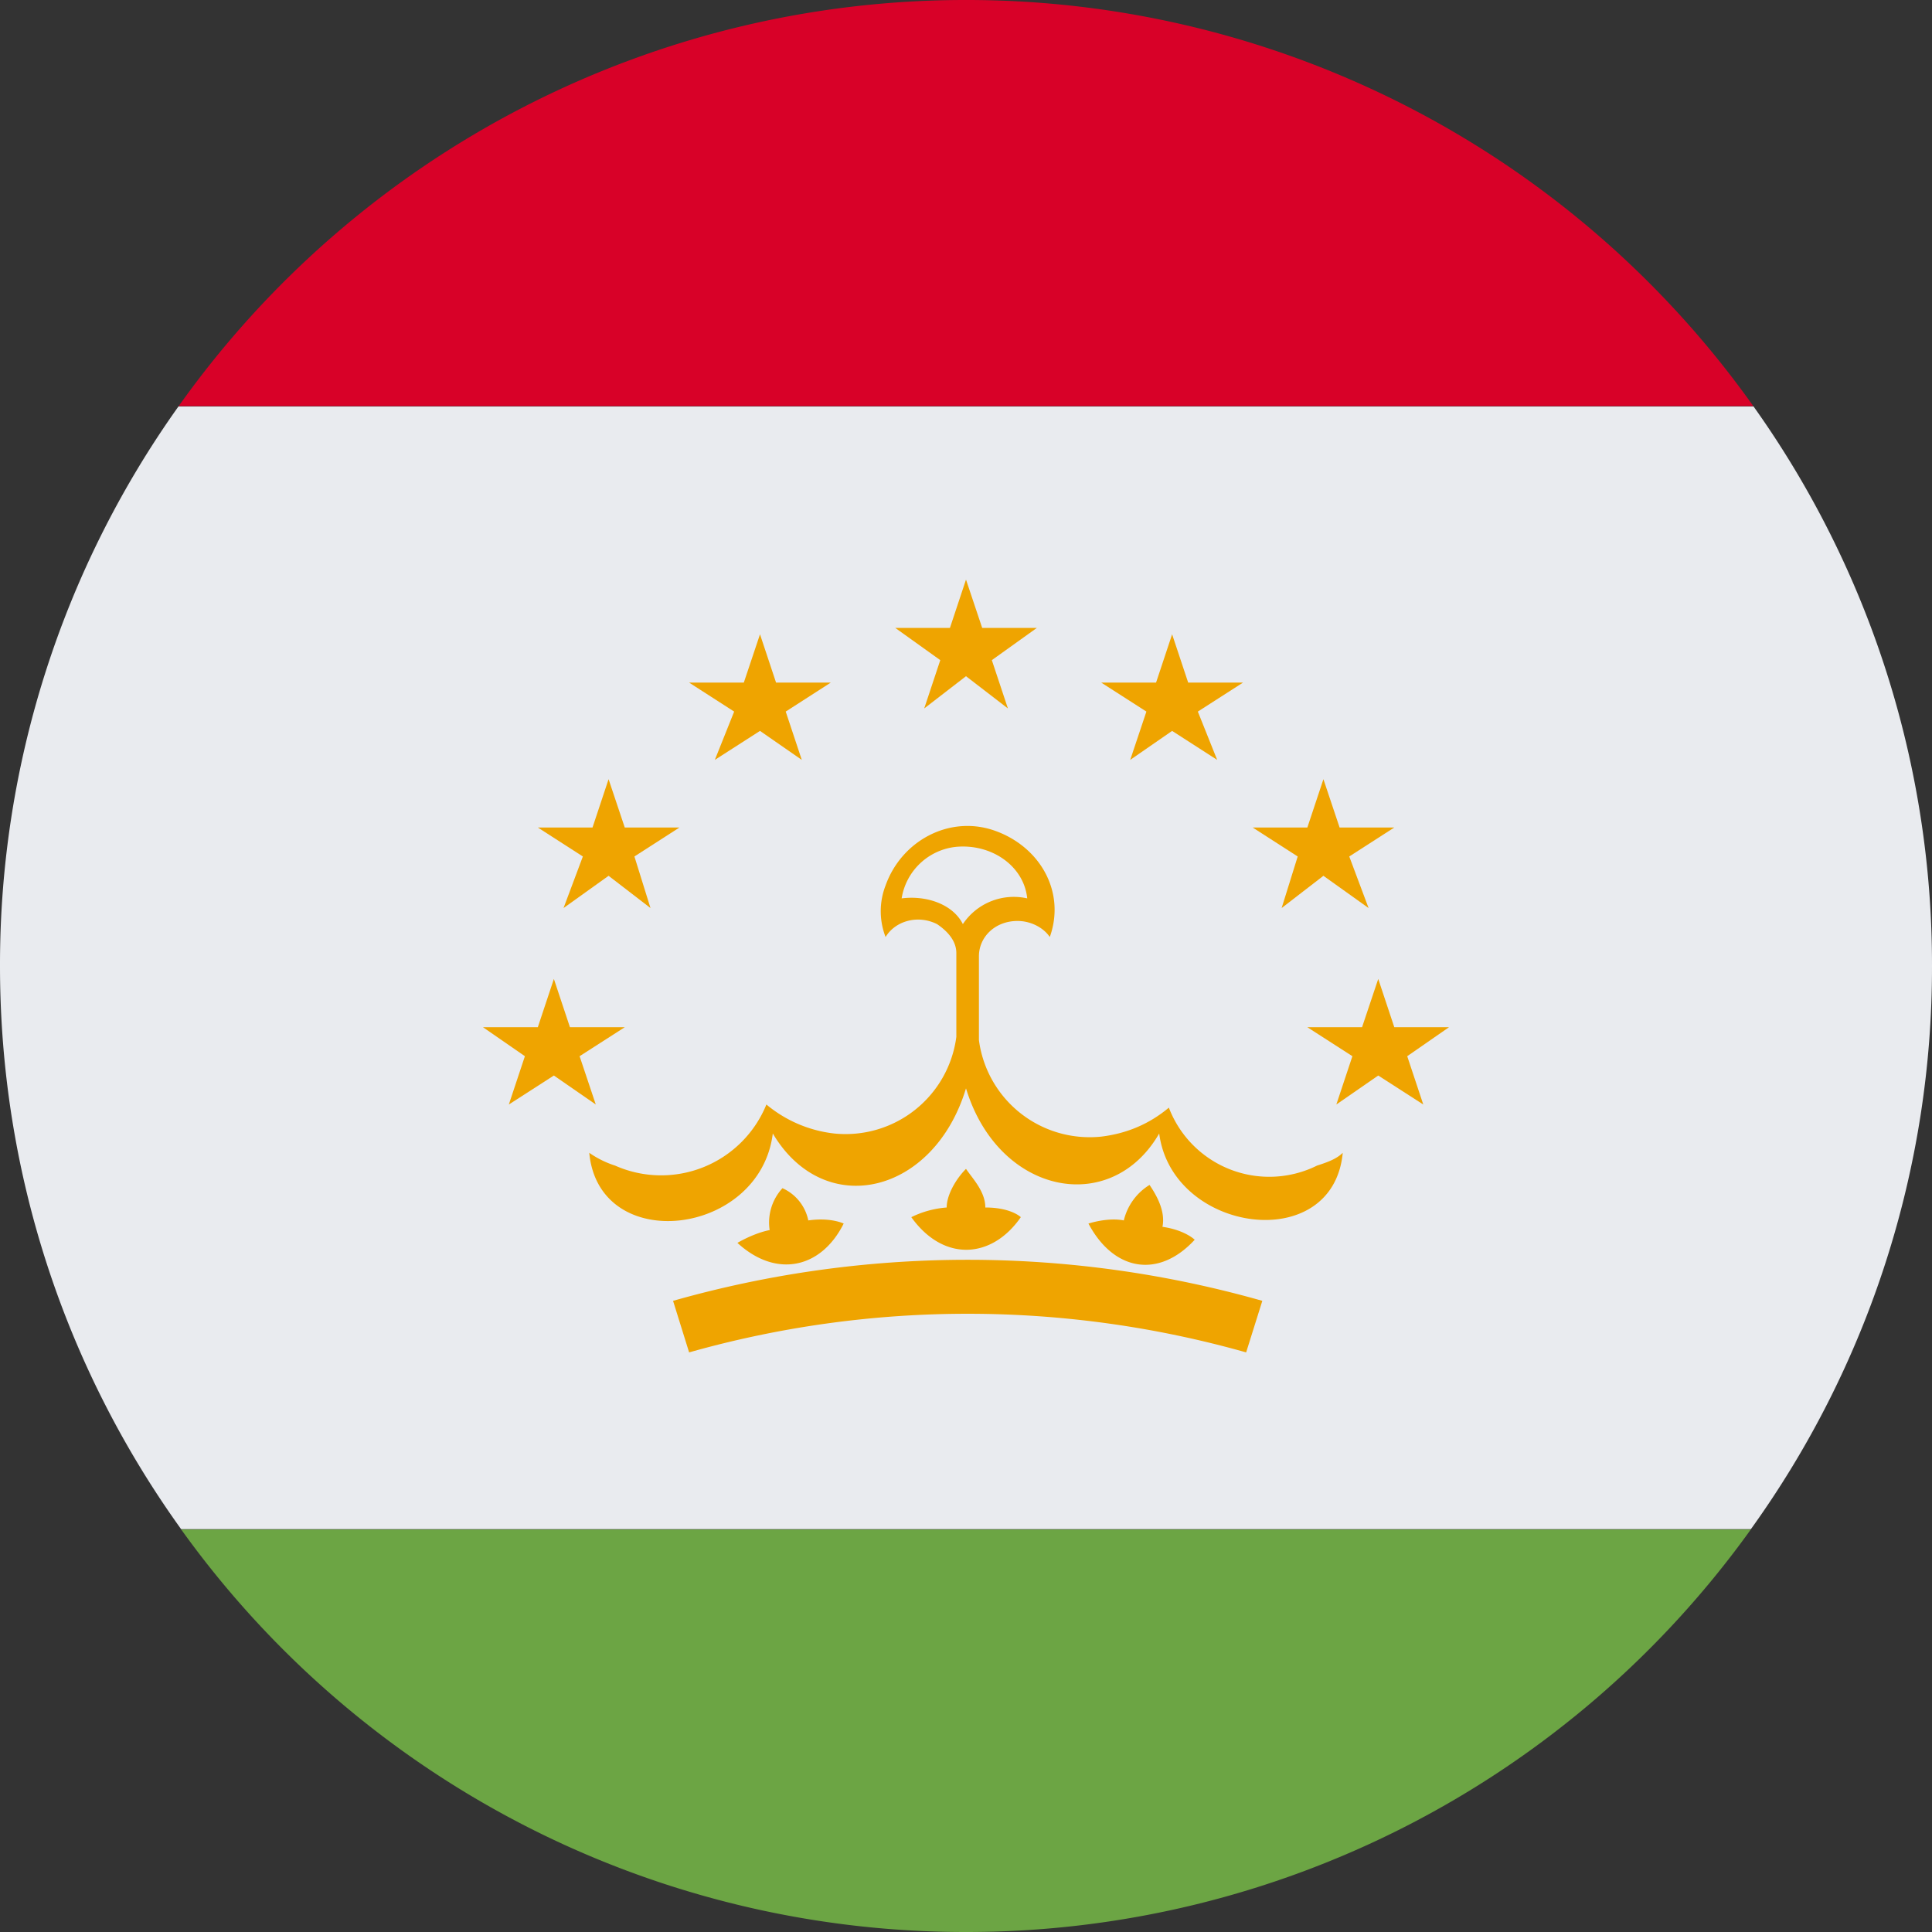
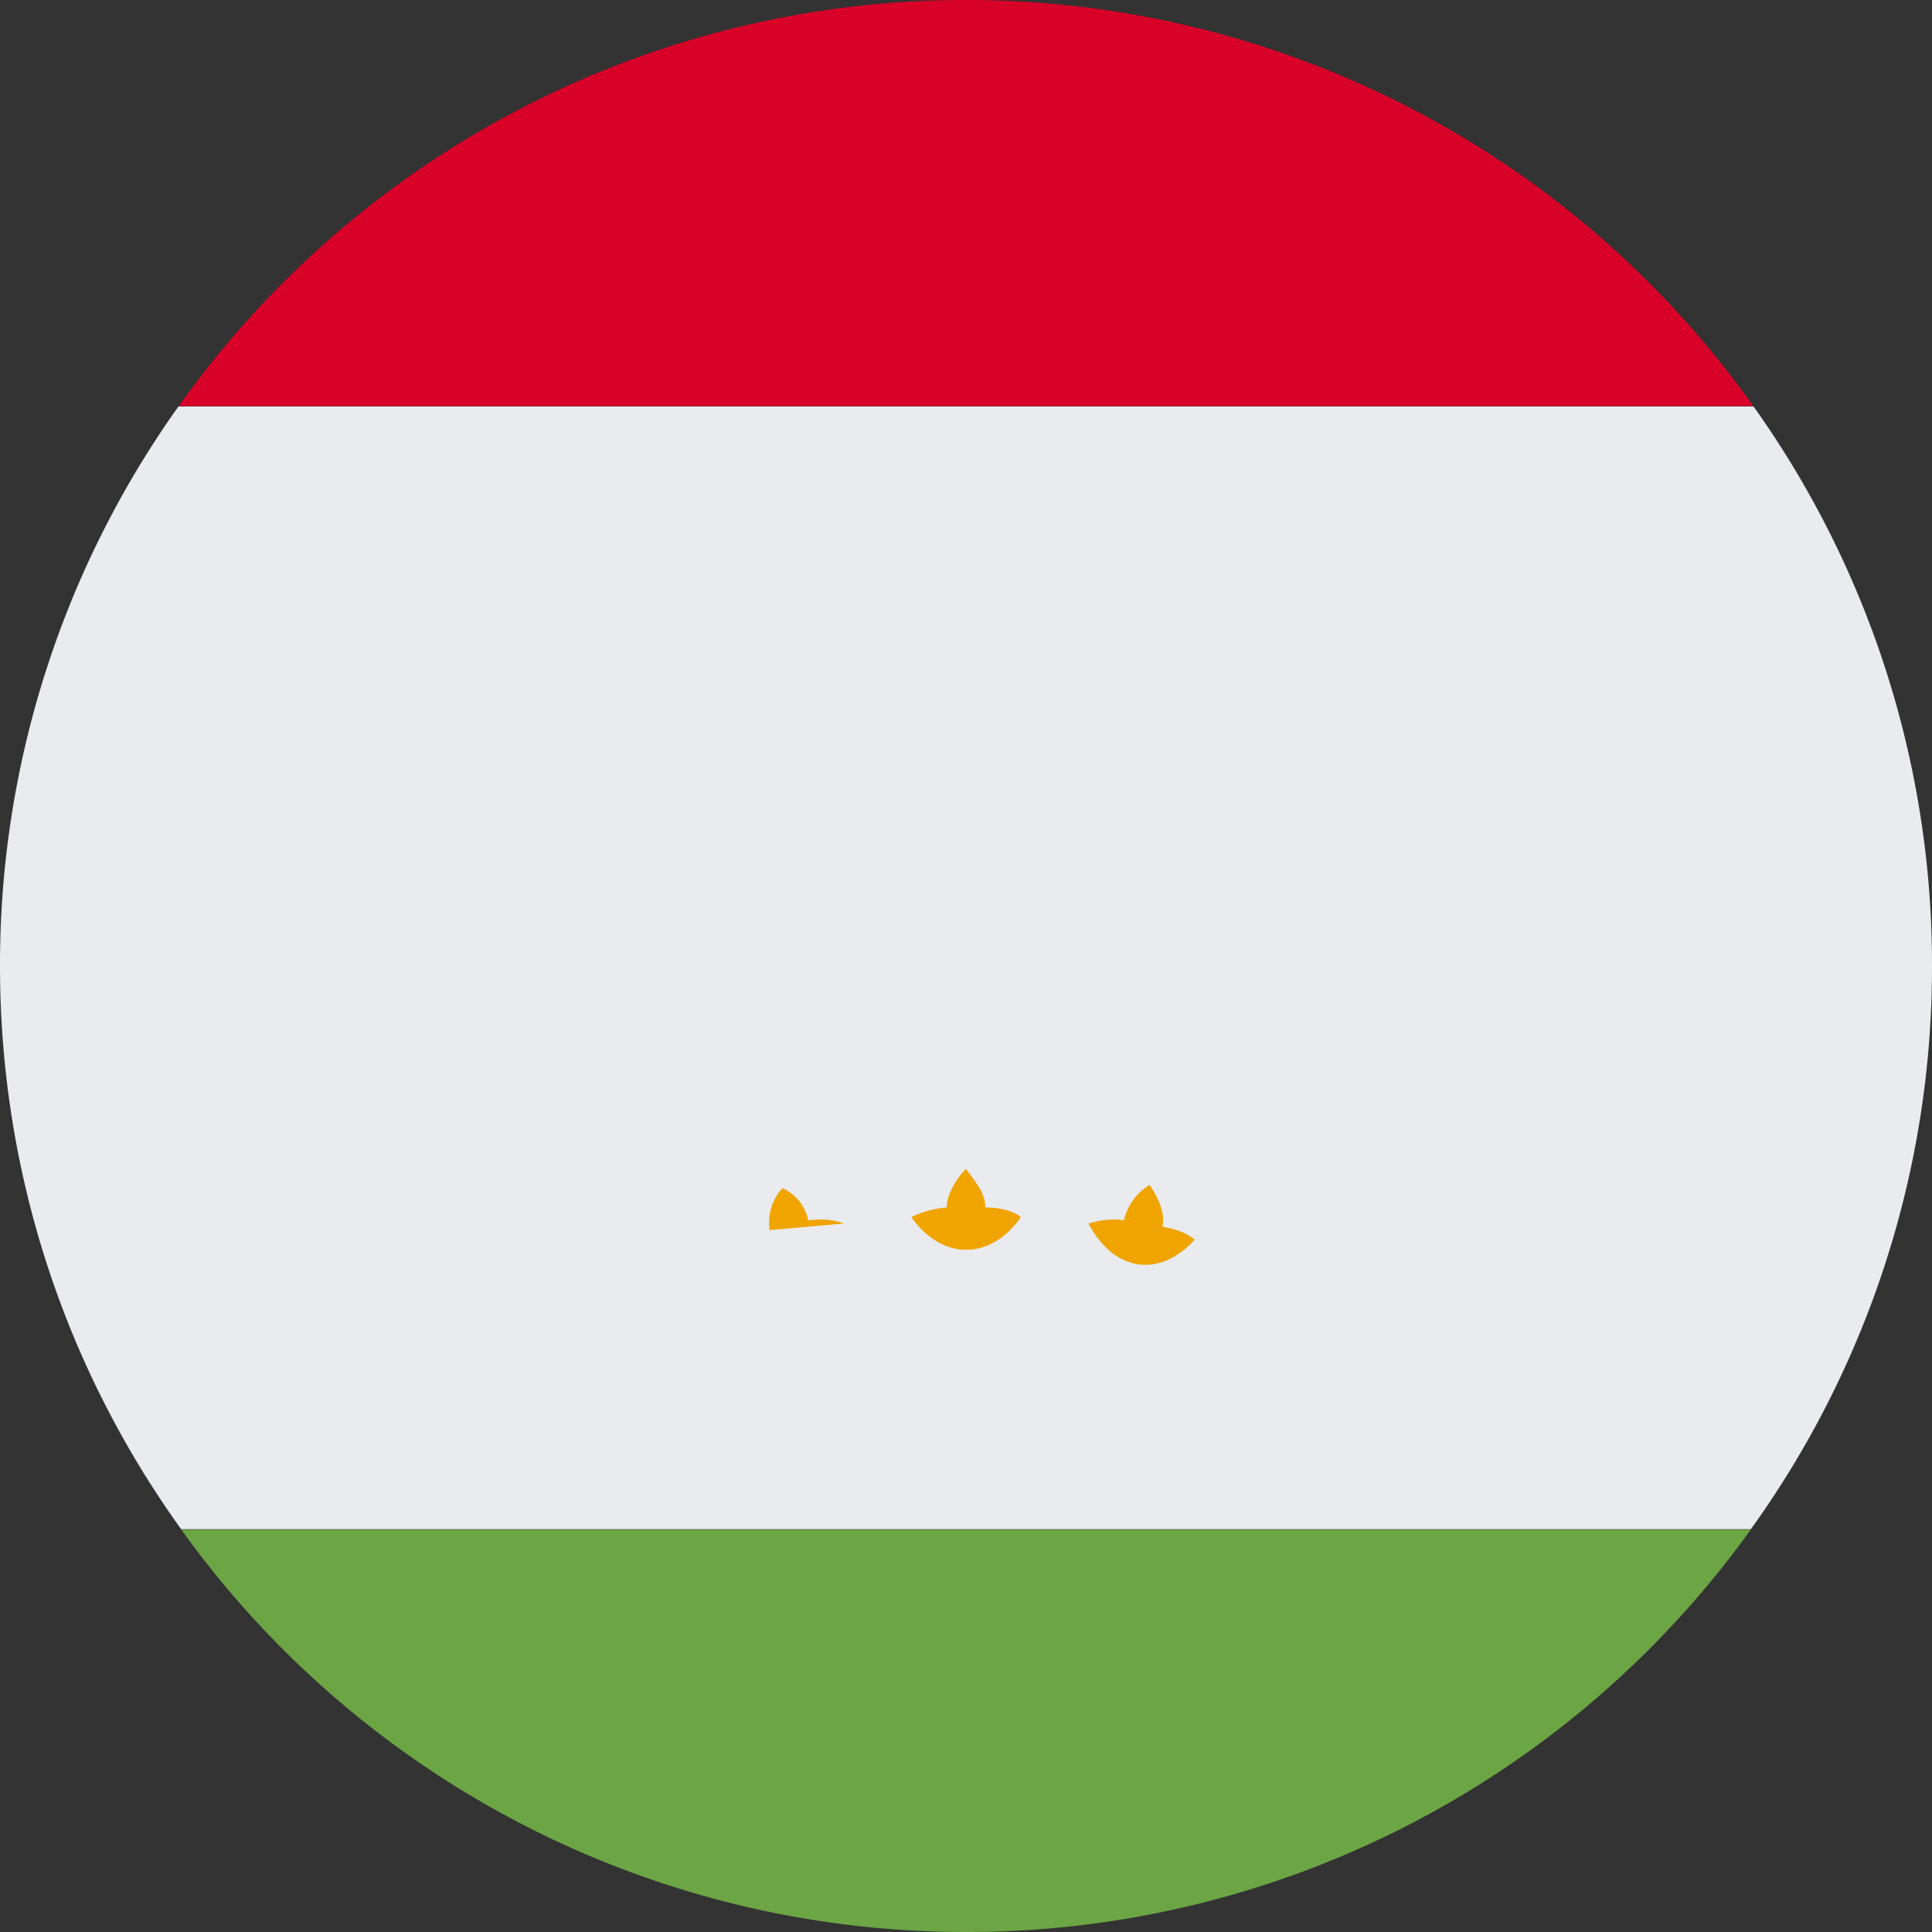
<svg xmlns="http://www.w3.org/2000/svg" width="16" height="16" fill="none">
  <rect width="100%" height="100%" fill="#333333" stroke="none" />
  <path fill="#E9EBEF" d="M14.5 12.664A7.964 7.964 0 0 0 16 8a7.963 7.963 0 0 0-1.478-4.634H1.478A7.964 7.964 0 0 0 0 8c0 1.74.556 3.351 1.5 4.664h13Z" />
  <path fill="#6CA544" d="M14.499 12.667A7.99 7.99 0 0 1 8 16a7.99 7.99 0 0 1-6.499-3.333H14.5Z" />
  <path fill="#D80128" d="M1.48 3.363A7.99 7.99 0 0 1 8 0a7.99 7.99 0 0 1 6.52 3.363H1.48Z" />
-   <path fill="#EFA400" d="M9.68 9.173c-.16.134-.346.214-.56.24a.925.925 0 0 1-1.013-.8V7.92c0-.16.133-.293.32-.293.107 0 .213.053.267.133.133-.373-.08-.747-.454-.88-.373-.133-.773.08-.906.453a.589.589 0 0 0 0 .427c.08-.133.266-.187.426-.107.08.054.16.134.16.24v.694a.925.925 0 0 1-1.013.8 1.061 1.061 0 0 1-.56-.24.941.941 0 0 1-1.253.506.798.798 0 0 1-.214-.106c.08.853 1.414.693 1.52-.16.427.72 1.334.506 1.6-.374.267.88 1.2 1.067 1.6.374.107.826 1.44 1.013 1.52.16-.053.053-.133.08-.213.106a.89.89 0 0 1-1.227-.48ZM7.467 7.44a.51.51 0 0 1 .453-.427c.294-.026.56.16.587.427a.507.507 0 0 0-.533.213c-.08-.16-.294-.24-.507-.213Z" />
-   <path fill="#EFA400" d="M6.987 10.133s-.107-.053-.293-.026a.375.375 0 0 0-.214-.267.42.42 0 0 0-.106.347c-.134.026-.267.106-.267.106.32.294.693.214.88-.16Zm1.467-.053S8.374 10 8.16 10c0-.133-.106-.24-.16-.32-.08.08-.16.213-.16.32a.798.798 0 0 0-.293.08c.267.373.667.347.907 0Zm1.066-.267a.474.474 0 0 0-.213.294c-.133-.027-.293.026-.293.026.213.4.586.454.88.134 0 0-.08-.08-.267-.107.027-.133-.053-.267-.107-.347Z" />
-   <path fill="#EFA400" d="m5.574 10.773.133.427a8.473 8.473 0 0 1 4.613 0l.134-.427a8.926 8.926 0 0 0-4.88 0Zm2.213-5.306-.133.4L8 5.6l.347.267-.133-.4.373-.267h-.453L8 4.8l-.133.4h-.453l.373.267Zm-1.707.426-.16.4.374-.24.346.24-.133-.4.373-.24h-.453l-.133-.4-.134.4h-.453l.373.24Zm-1.253 1.2-.16.427.373-.267.347.267-.133-.427.373-.24h-.453l-.134-.4-.133.4h-.453l.373.24Zm-.24 1.814.347.24-.134-.4.374-.24H4.72l-.133-.4-.133.4H4l.347.24-.133.4.373-.24Zm4.907-3.014-.134.4.347-.24.373.24-.16-.4.374-.24H9.84l-.133-.4-.133.4H9.12l.374.24Zm1.253 1.2-.133.427.346-.267.374.267-.16-.427.373-.24h-.453l-.134-.4-.133.4h-.453l.373.24Zm.907 1.654.346-.24h-.453l-.133-.4-.134.4h-.453l.373.24-.133.4.347-.24.373.24-.133-.4Z" />
+   <path fill="#EFA400" d="M6.987 10.133s-.107-.053-.293-.026a.375.375 0 0 0-.214-.267.42.42 0 0 0-.106.347Zm1.467-.053S8.374 10 8.16 10c0-.133-.106-.24-.16-.32-.08.08-.16.213-.16.32a.798.798 0 0 0-.293.08c.267.373.667.347.907 0Zm1.066-.267a.474.474 0 0 0-.213.294c-.133-.027-.293.026-.293.026.213.4.586.454.88.134 0 0-.08-.08-.267-.107.027-.133-.053-.267-.107-.347Z" />
</svg>